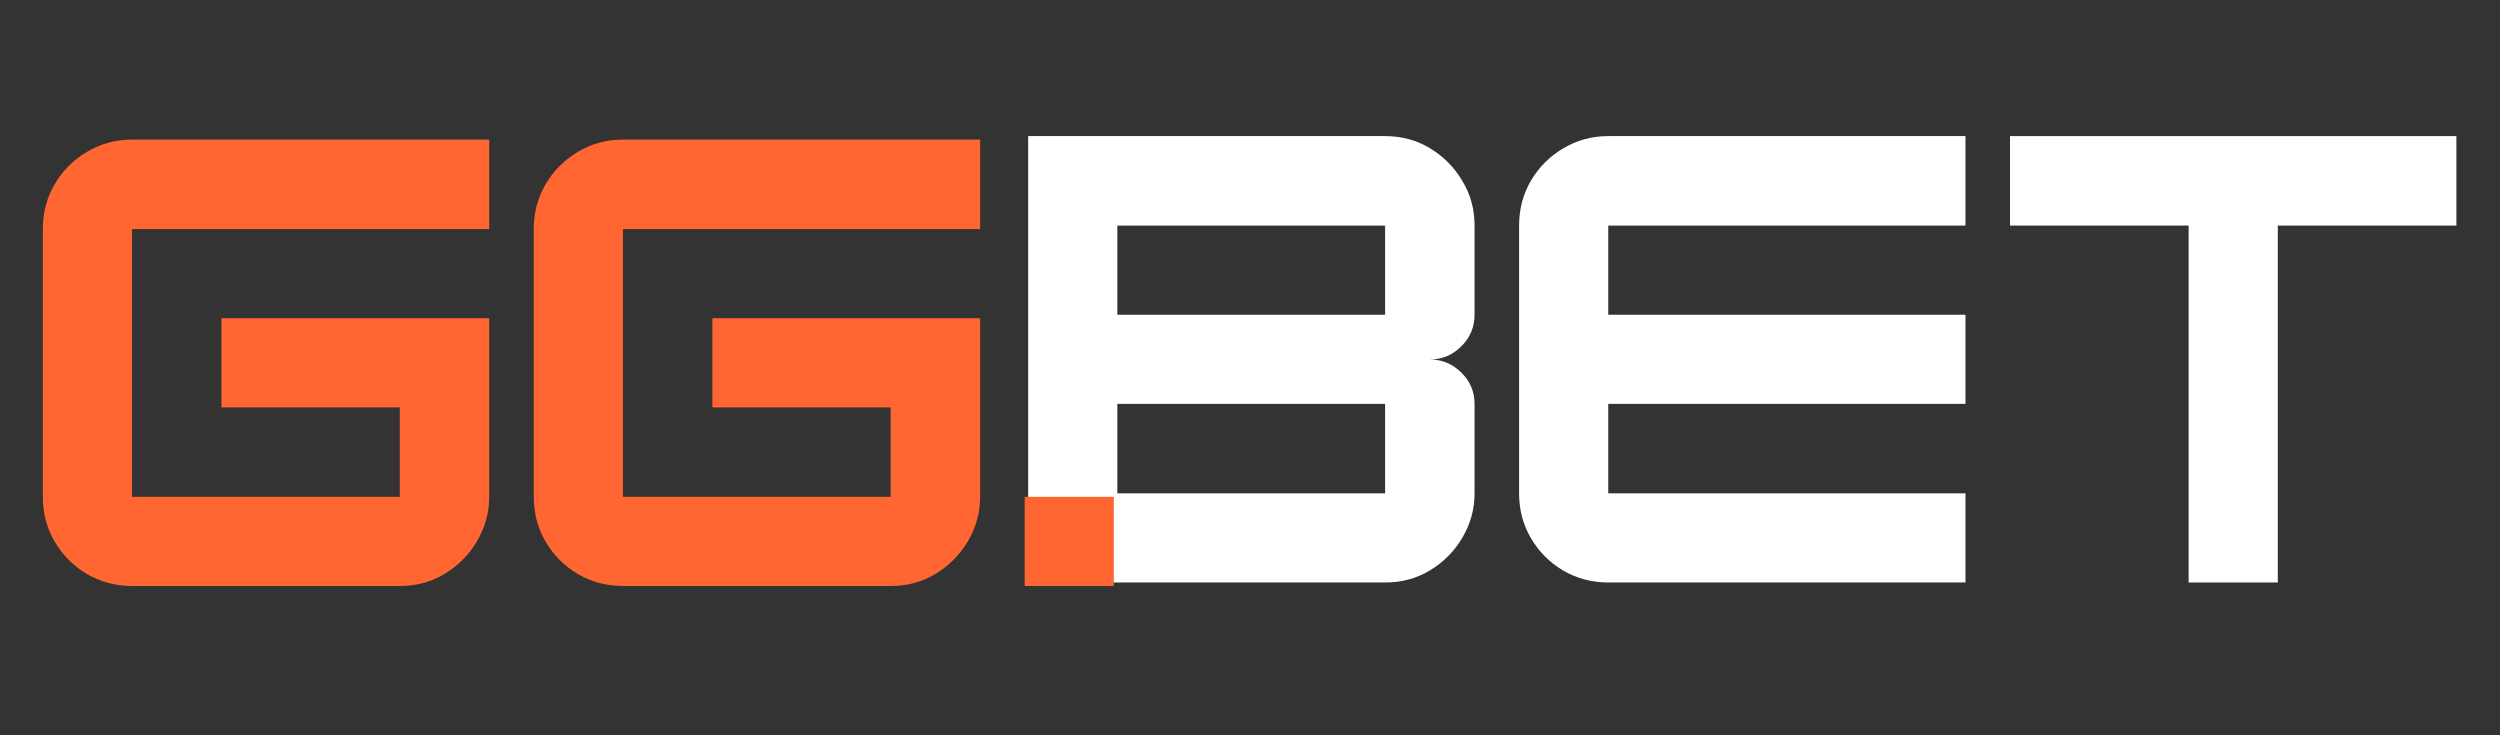
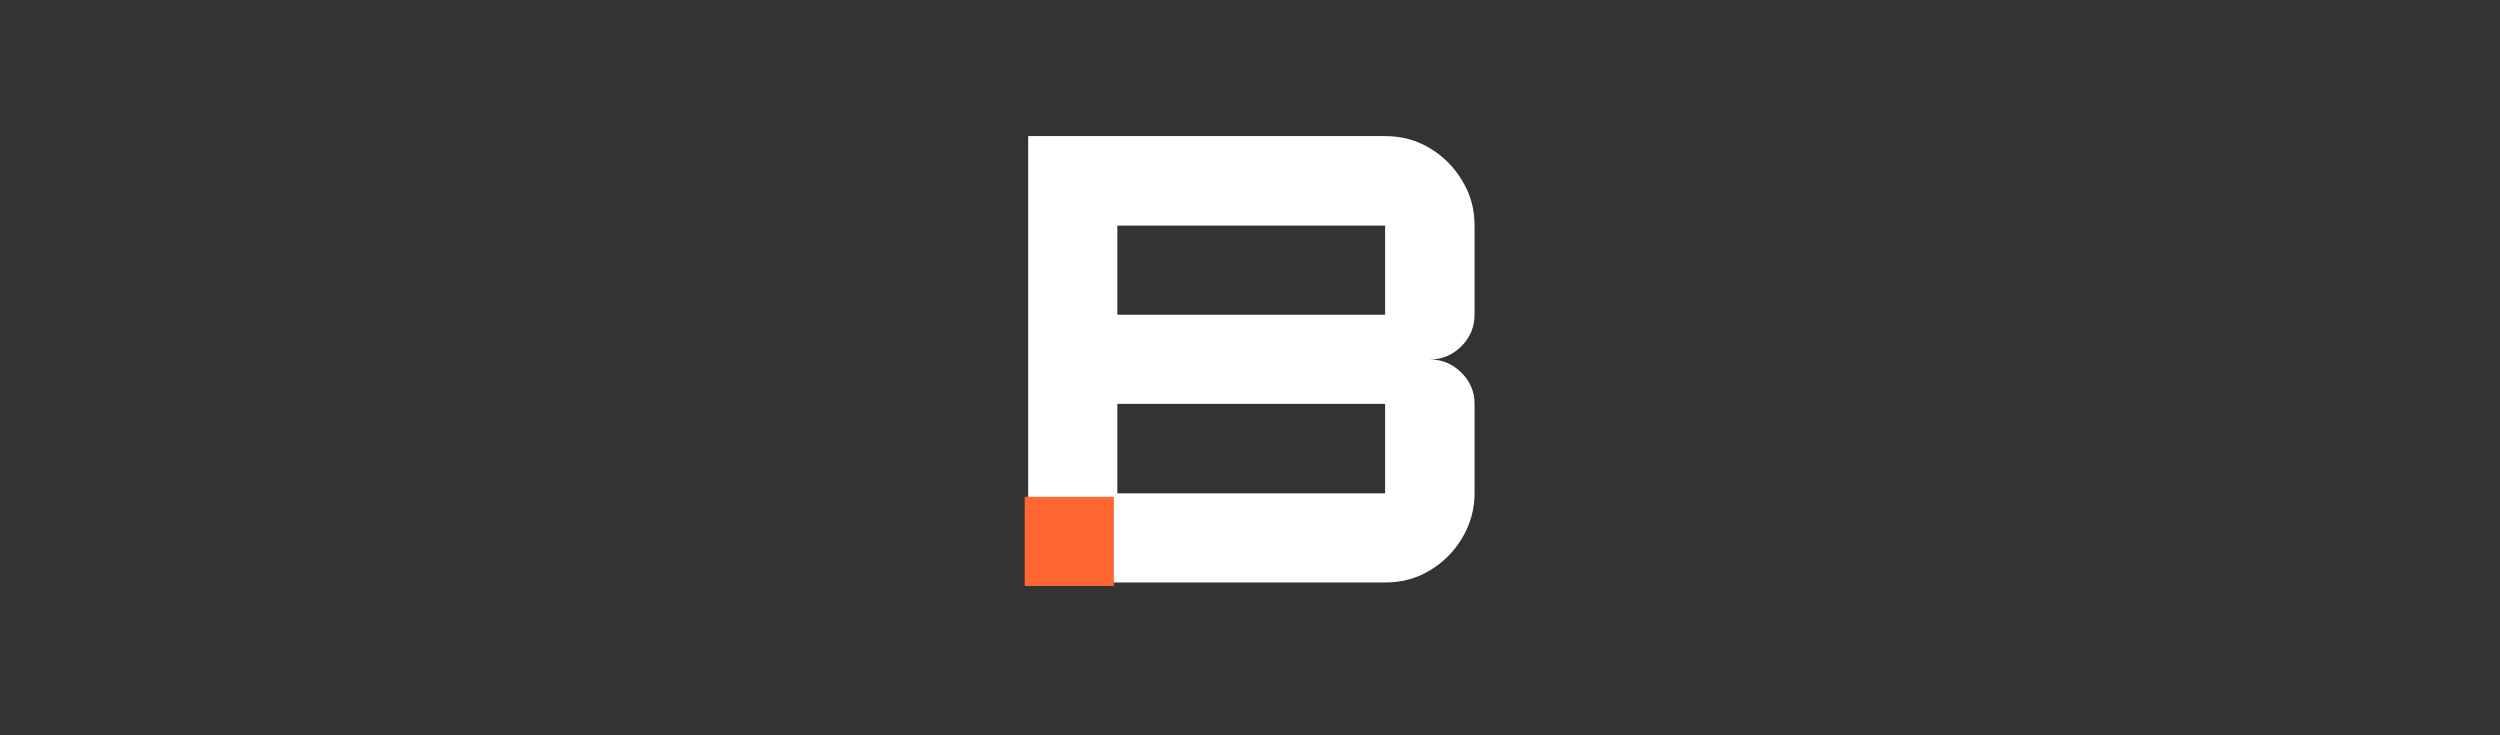
<svg xmlns="http://www.w3.org/2000/svg" width="170" zoomAndPan="magnify" viewBox="0 0 127.5 37.5" height="50" preserveAspectRatio="xMidYMid meet" version="1.0">
  <rect x="0" y="0" width="127.5" height="37.5" fill="#333333" stroke="none" />
  <defs>
    <g />
  </defs>
  <g fill="#ffffff" fill-opacity="1">
    <g transform="translate(51.296, 29.707)">
      <g>
        <path d="M 23.906 -18.203 L 23.906 -13.656 C 23.906 -13.031 23.68 -12.492 23.234 -12.047 C 22.785 -11.598 22.25 -11.375 21.625 -11.375 C 22.25 -11.375 22.785 -11.148 23.234 -10.703 C 23.68 -10.266 23.906 -9.734 23.906 -9.109 L 23.906 -4.547 C 23.906 -3.734 23.695 -2.977 23.281 -2.281 C 22.875 -1.594 22.328 -1.039 21.641 -0.625 C 20.961 -0.207 20.195 0 19.344 0 L 1.141 0 L 1.141 -22.766 L 19.344 -22.766 C 20.195 -22.766 20.961 -22.555 21.641 -22.141 C 22.328 -21.723 22.875 -21.172 23.281 -20.484 C 23.695 -19.805 23.906 -19.047 23.906 -18.203 Z M 19.344 -18.203 L 5.688 -18.203 L 5.688 -13.656 L 19.344 -13.656 Z M 5.688 -4.547 L 19.344 -4.547 L 19.344 -9.109 L 5.688 -9.109 Z M 5.688 -4.547 " />
      </g>
    </g>
  </g>
  <g fill="#ffffff" fill-opacity="1">
    <g transform="translate(76.333, 29.707)">
      <g>
-         <path d="M 23.906 -22.766 L 23.906 -18.203 L 5.688 -18.203 L 5.688 -13.656 L 23.906 -13.656 L 23.906 -9.109 L 5.688 -9.109 L 5.688 -4.547 L 23.906 -4.547 L 23.906 0 L 5.688 0 C 4.852 0 4.086 -0.203 3.391 -0.609 C 2.703 -1.016 2.156 -1.562 1.75 -2.25 C 1.344 -2.945 1.141 -3.711 1.141 -4.547 L 1.141 -18.203 C 1.141 -19.047 1.344 -19.812 1.75 -20.5 C 2.156 -21.188 2.703 -21.734 3.391 -22.141 C 4.086 -22.555 4.852 -22.766 5.688 -22.766 Z M 23.906 -22.766 " />
-       </g>
+         </g>
    </g>
  </g>
  <g fill="#ffffff" fill-opacity="1">
    <g transform="translate(101.37, 29.707)">
      <g>
-         <path d="M 23.906 -22.766 L 23.906 -18.203 L 14.797 -18.203 L 14.797 0 L 10.25 0 L 10.25 -18.203 L 1.141 -18.203 L 1.141 -22.766 Z M 23.906 -22.766 " />
-       </g>
+         </g>
    </g>
  </g>
  <g fill="#ff6632" fill-opacity="1">
    <g transform="translate(1.044, 29.885)">
      <g>
-         <path d="M 23.906 -22.766 L 23.906 -18.203 L 5.688 -18.203 L 5.688 -4.547 L 19.344 -4.547 L 19.344 -9.109 L 10.25 -9.109 L 10.25 -13.656 L 23.906 -13.656 L 23.906 -4.547 C 23.906 -3.734 23.695 -2.977 23.281 -2.281 C 22.875 -1.594 22.328 -1.039 21.641 -0.625 C 20.961 -0.207 20.195 0 19.344 0 L 5.688 0 C 4.852 0 4.086 -0.203 3.391 -0.609 C 2.703 -1.016 2.156 -1.562 1.75 -2.25 C 1.344 -2.945 1.141 -3.711 1.141 -4.547 L 1.141 -18.203 C 1.141 -19.047 1.344 -19.812 1.75 -20.5 C 2.156 -21.188 2.703 -21.734 3.391 -22.141 C 4.086 -22.555 4.852 -22.766 5.688 -22.766 Z M 23.906 -22.766 " />
-       </g>
+         </g>
    </g>
  </g>
  <g fill="#ff6632" fill-opacity="1">
    <g transform="translate(26.081, 29.885)">
      <g>
-         <path d="M 23.906 -22.766 L 23.906 -18.203 L 5.688 -18.203 L 5.688 -4.547 L 19.344 -4.547 L 19.344 -9.109 L 10.25 -9.109 L 10.25 -13.656 L 23.906 -13.656 L 23.906 -4.547 C 23.906 -3.734 23.695 -2.977 23.281 -2.281 C 22.875 -1.594 22.328 -1.039 21.641 -0.625 C 20.961 -0.207 20.195 0 19.344 0 L 5.688 0 C 4.852 0 4.086 -0.203 3.391 -0.609 C 2.703 -1.016 2.156 -1.562 1.75 -2.25 C 1.344 -2.945 1.141 -3.711 1.141 -4.547 L 1.141 -18.203 C 1.141 -19.047 1.344 -19.812 1.75 -20.5 C 2.156 -21.188 2.703 -21.734 3.391 -22.141 C 4.086 -22.555 4.852 -22.766 5.688 -22.766 Z M 23.906 -22.766 " />
-       </g>
+         </g>
    </g>
  </g>
  <g fill="#ff6632" fill-opacity="1">
    <g transform="translate(51.118, 29.885)">
      <g>
        <path d="M 5.688 0 L 1.141 0 L 1.141 -4.547 L 5.688 -4.547 Z M 5.688 0 " />
      </g>
    </g>
  </g>
</svg>